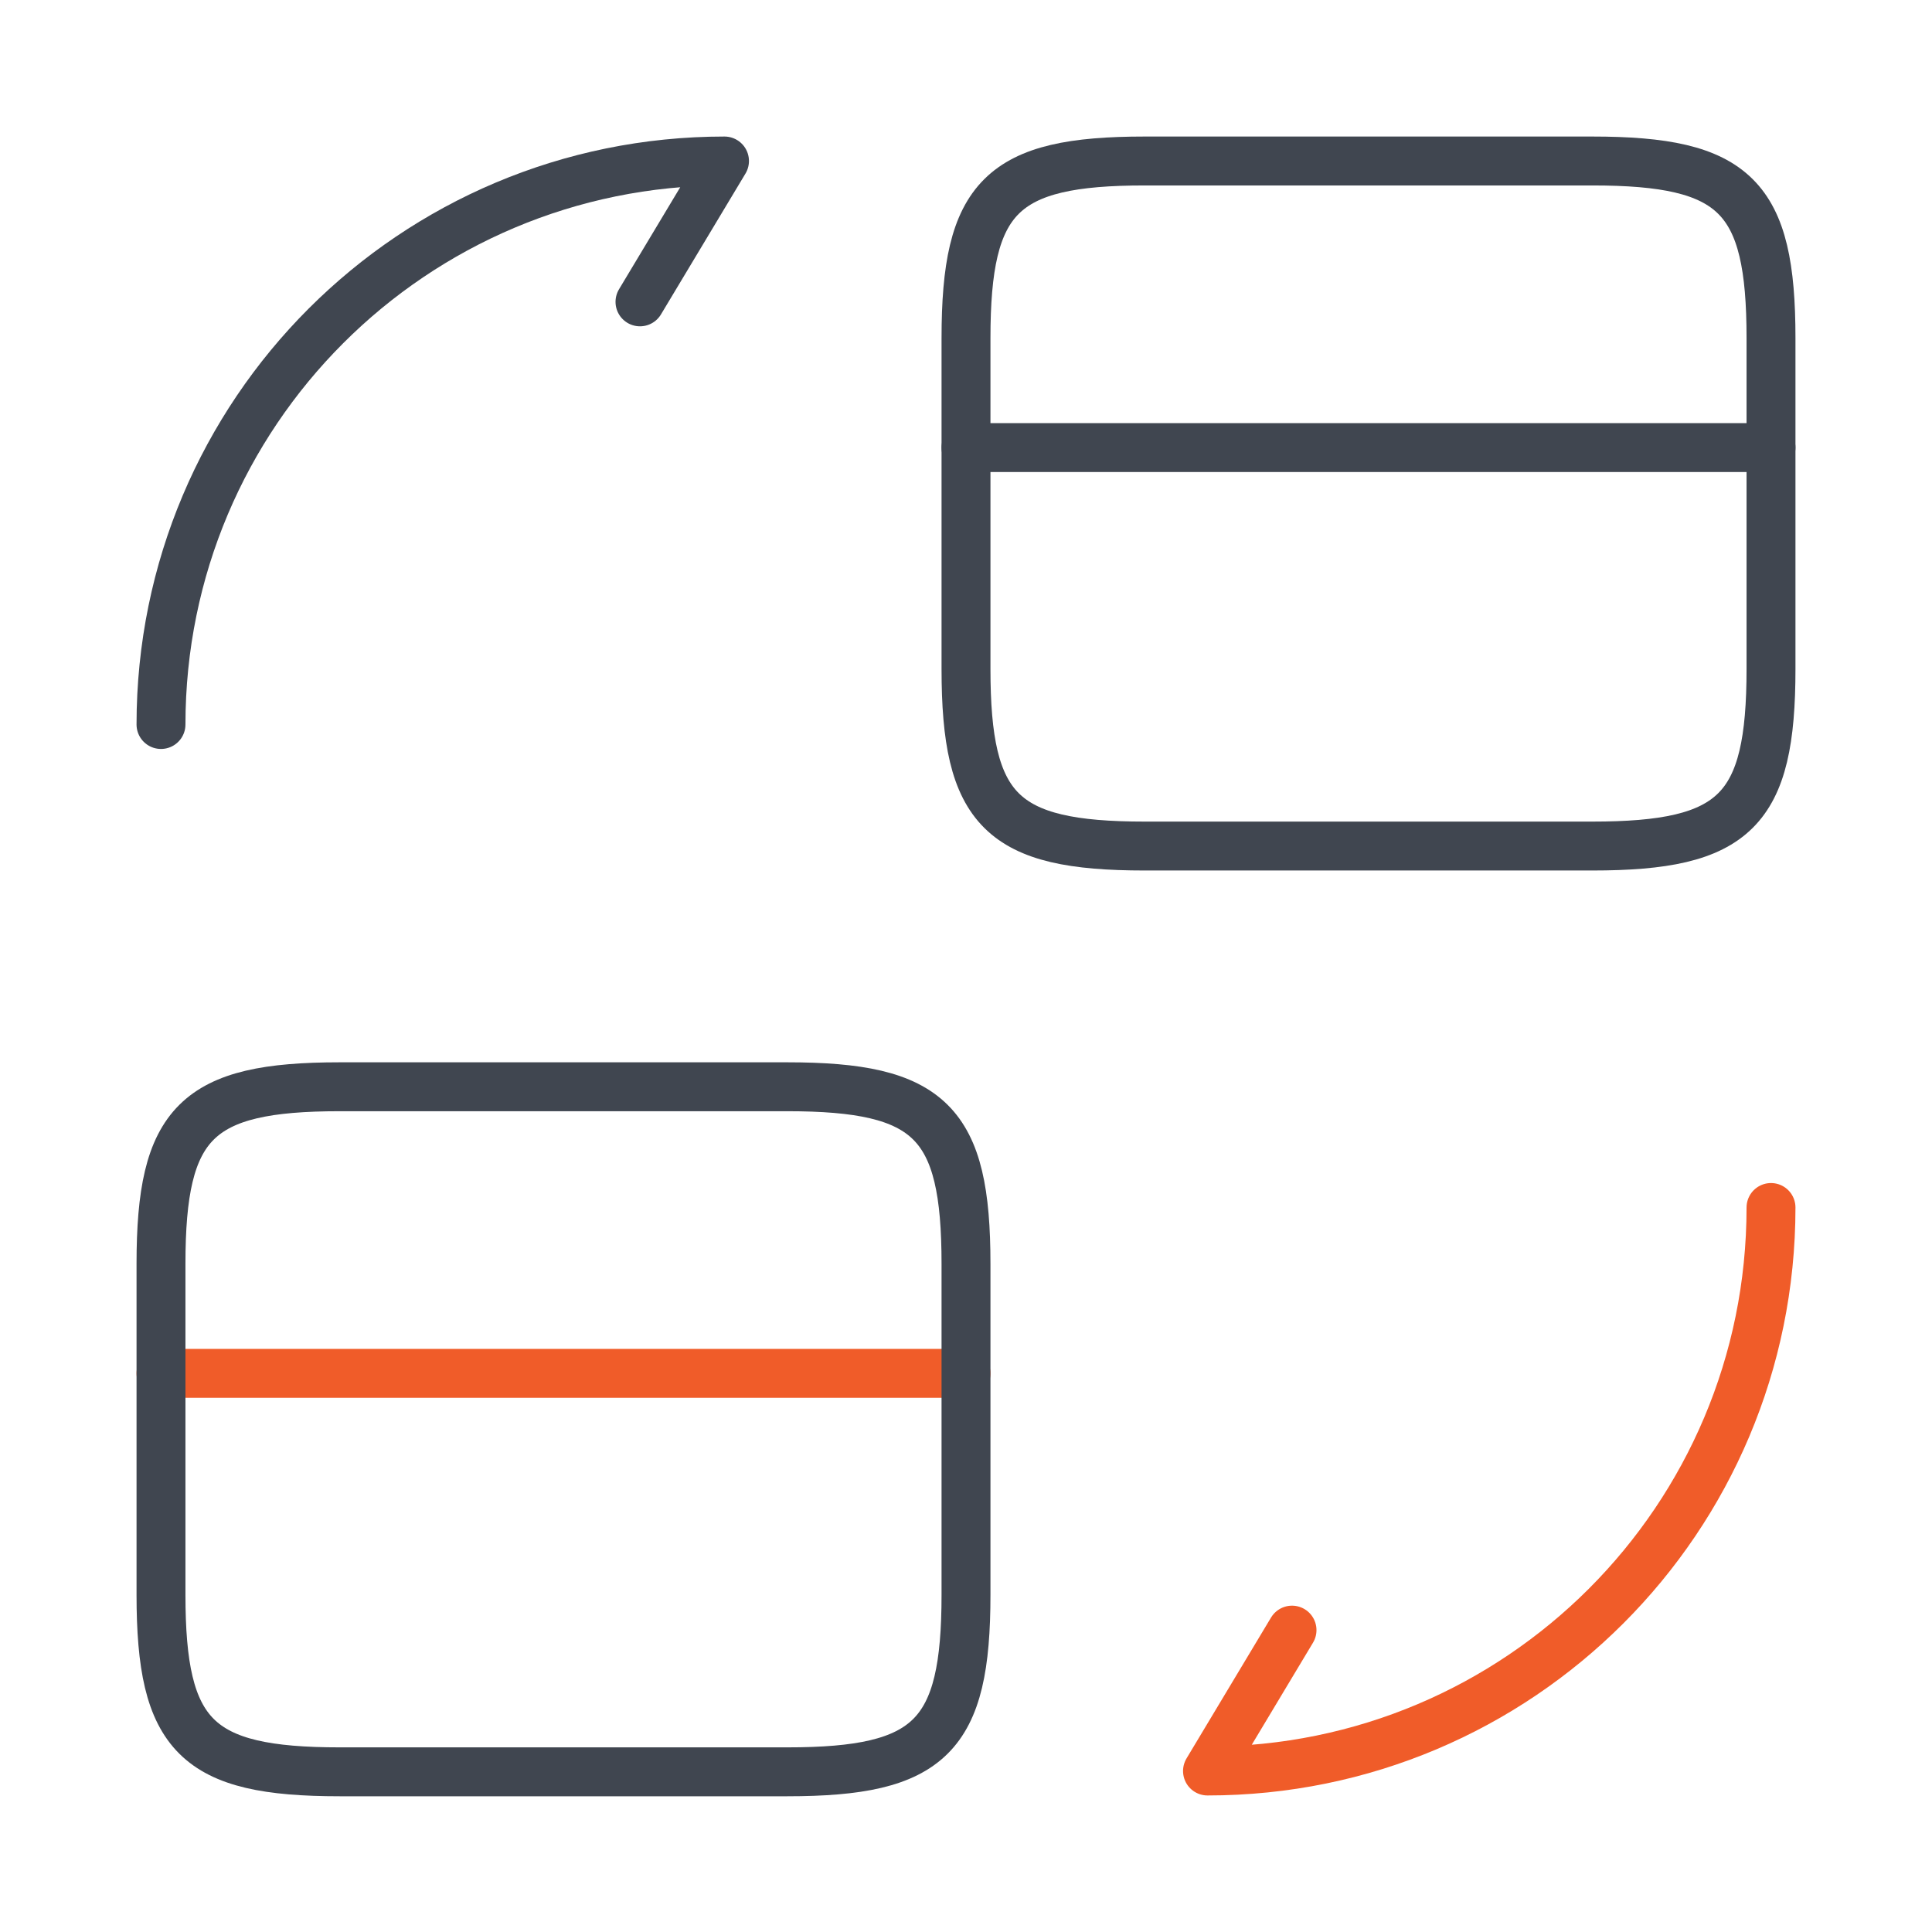
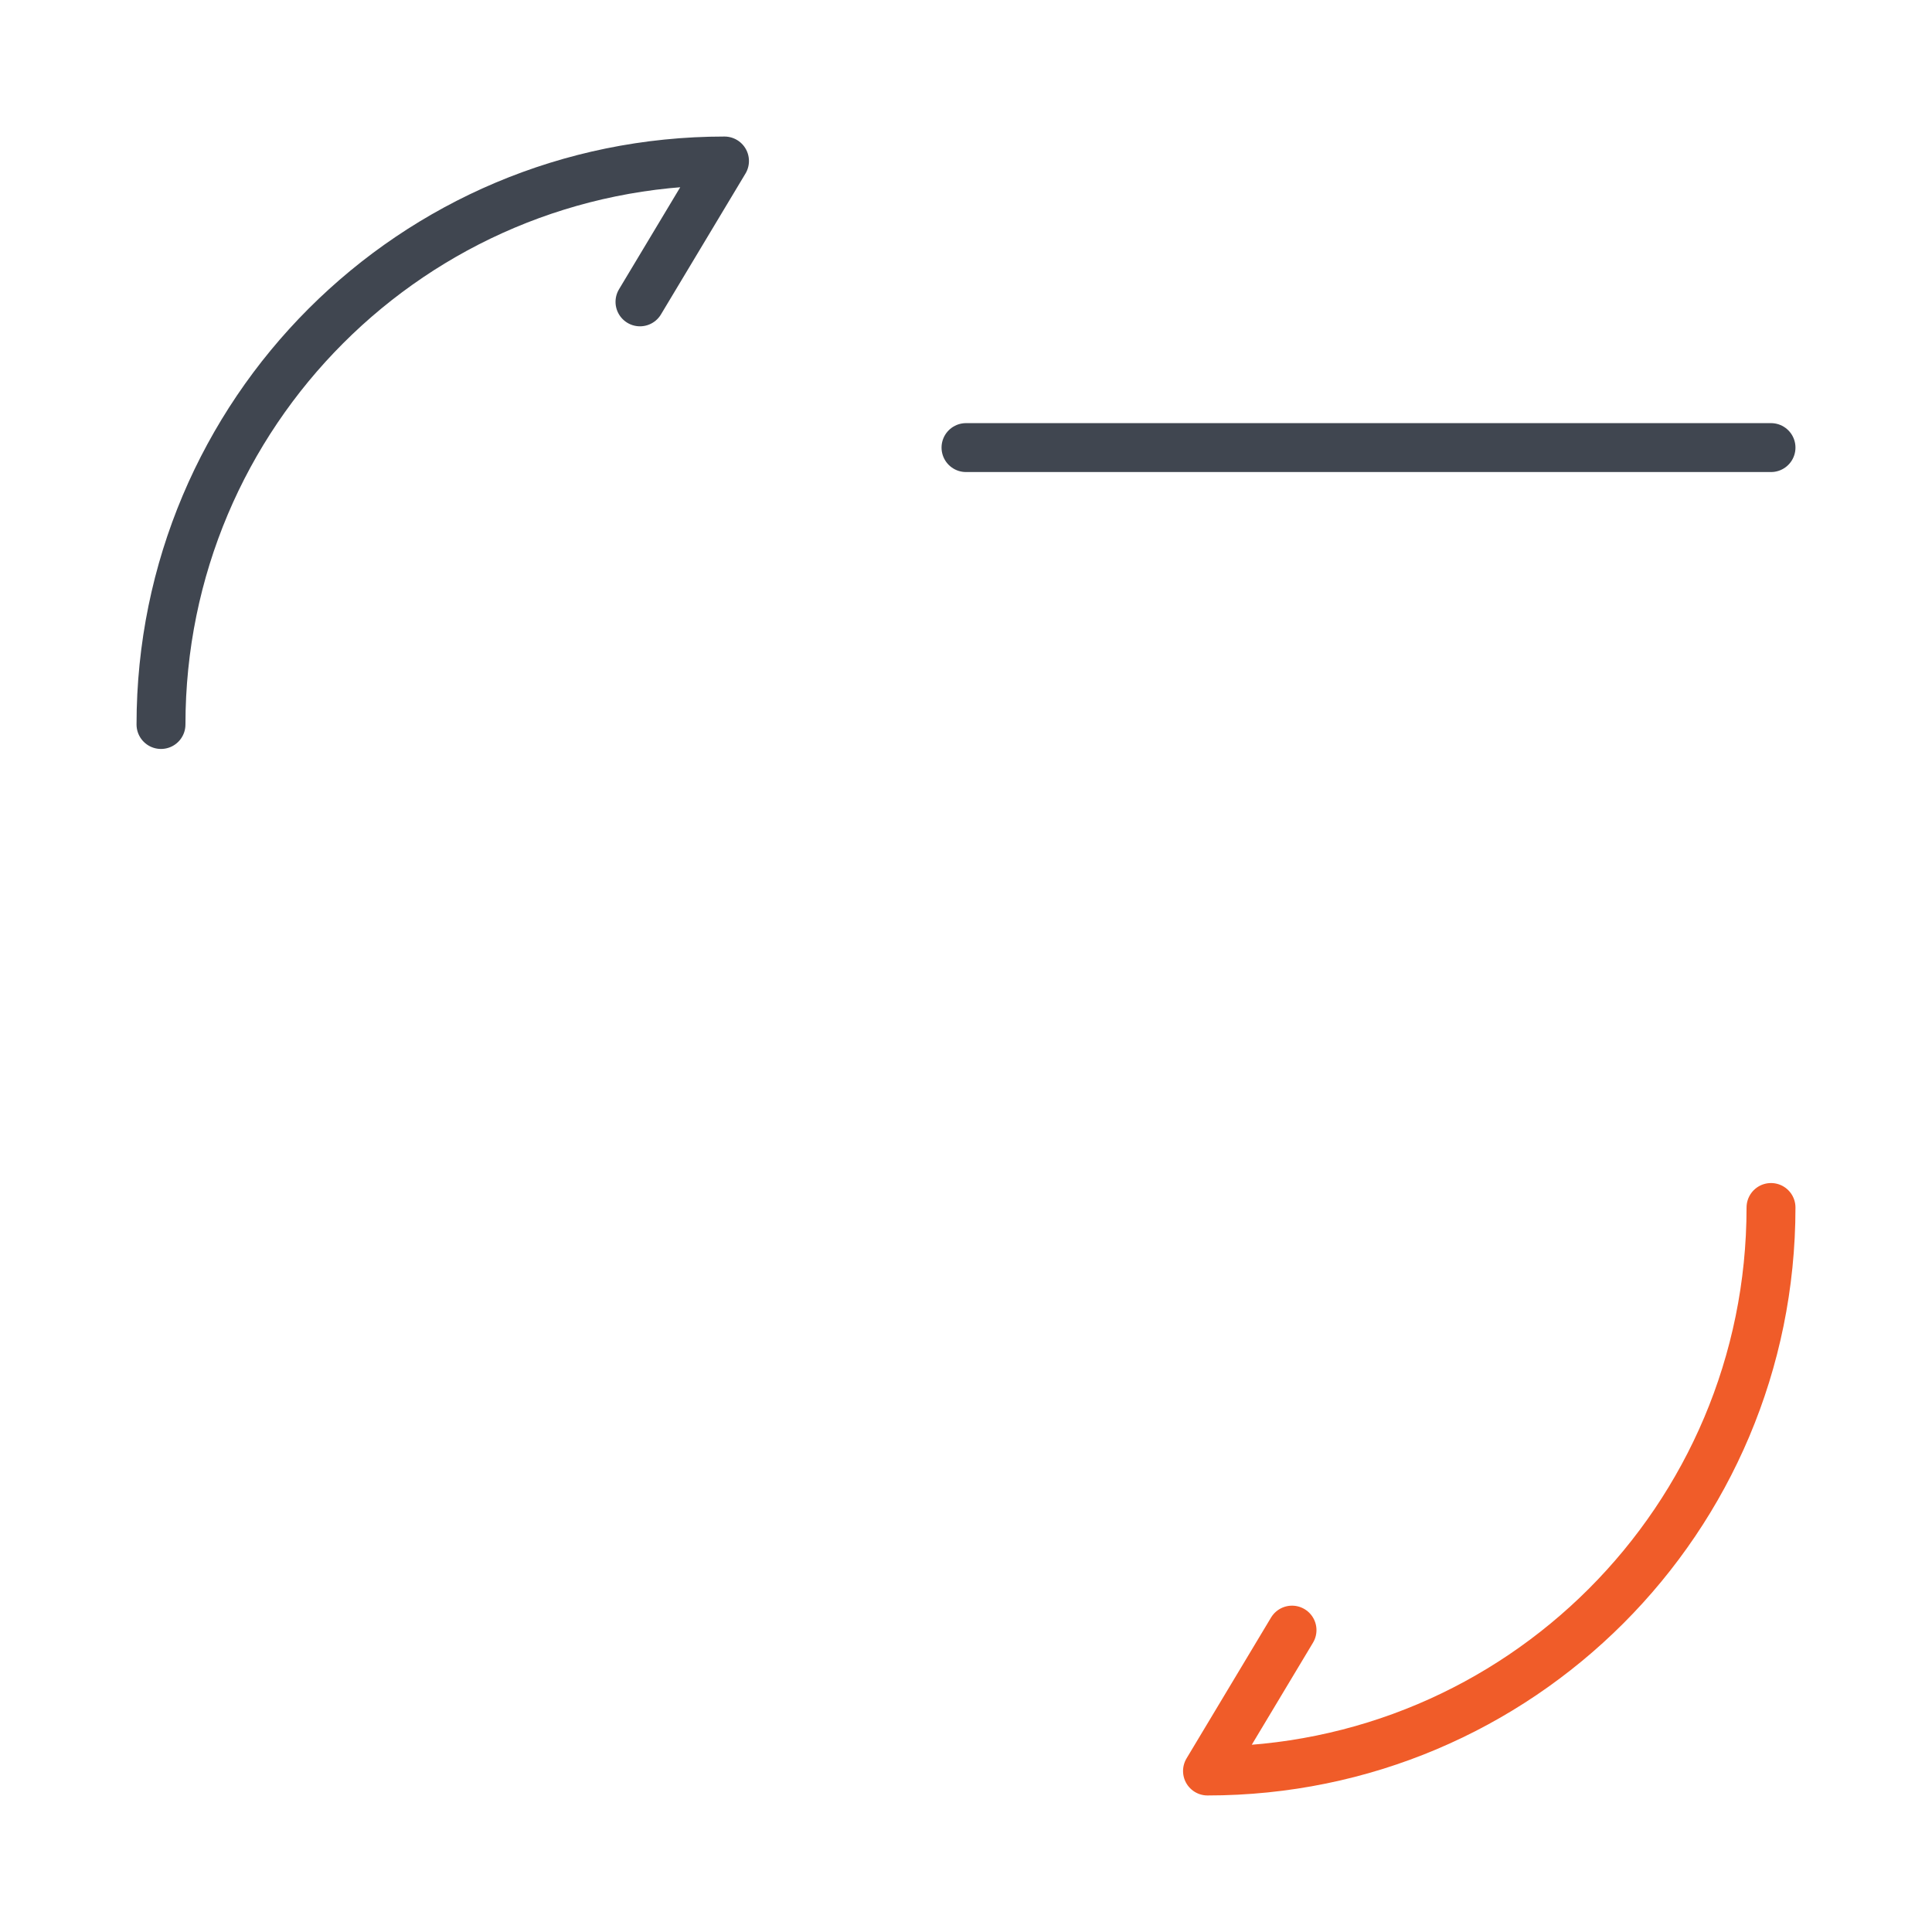
<svg xmlns="http://www.w3.org/2000/svg" width="79" height="79" viewBox="0 0 79 79" fill="none">
  <path d="M39.5 18.302H72.417" stroke="#404650" stroke-width="2" stroke-miterlimit="10" stroke-linecap="round" stroke-linejoin="round" />
-   <path d="M46.807 6.583H65.109C70.968 6.583 72.417 8.031 72.417 13.825V27.353C72.417 33.147 70.968 34.595 65.109 34.595H46.807C40.948 34.595 39.5 33.147 39.5 27.353V13.825C39.5 8.031 40.948 6.583 46.807 6.583Z" stroke="#404650" stroke-width="2" stroke-linecap="round" stroke-linejoin="round" />
-   <path d="M6.583 56.156H39.5" stroke="#F05C29" stroke-width="2" stroke-miterlimit="10" stroke-linecap="round" stroke-linejoin="round" />
-   <path d="M13.89 44.438H32.192C38.051 44.438 39.5 45.886 39.5 51.679V65.208C39.5 71.001 38.051 72.45 32.192 72.45H13.89C8.031 72.45 6.583 71.001 6.583 65.208V51.679C6.583 45.886 8.031 44.438 13.89 44.438Z" stroke="#404650" stroke-width="2" stroke-linecap="round" stroke-linejoin="round" />
  <path d="M72.417 49.375C72.417 62.114 62.114 72.417 49.375 72.417L52.831 66.656" stroke="#F05C29" stroke-width="2" stroke-linecap="round" stroke-linejoin="round" />
  <path d="M6.583 29.625C6.583 16.886 16.886 6.583 29.625 6.583L26.169 12.343" stroke="#404650" stroke-width="2" stroke-linecap="round" stroke-linejoin="round" />
</svg>